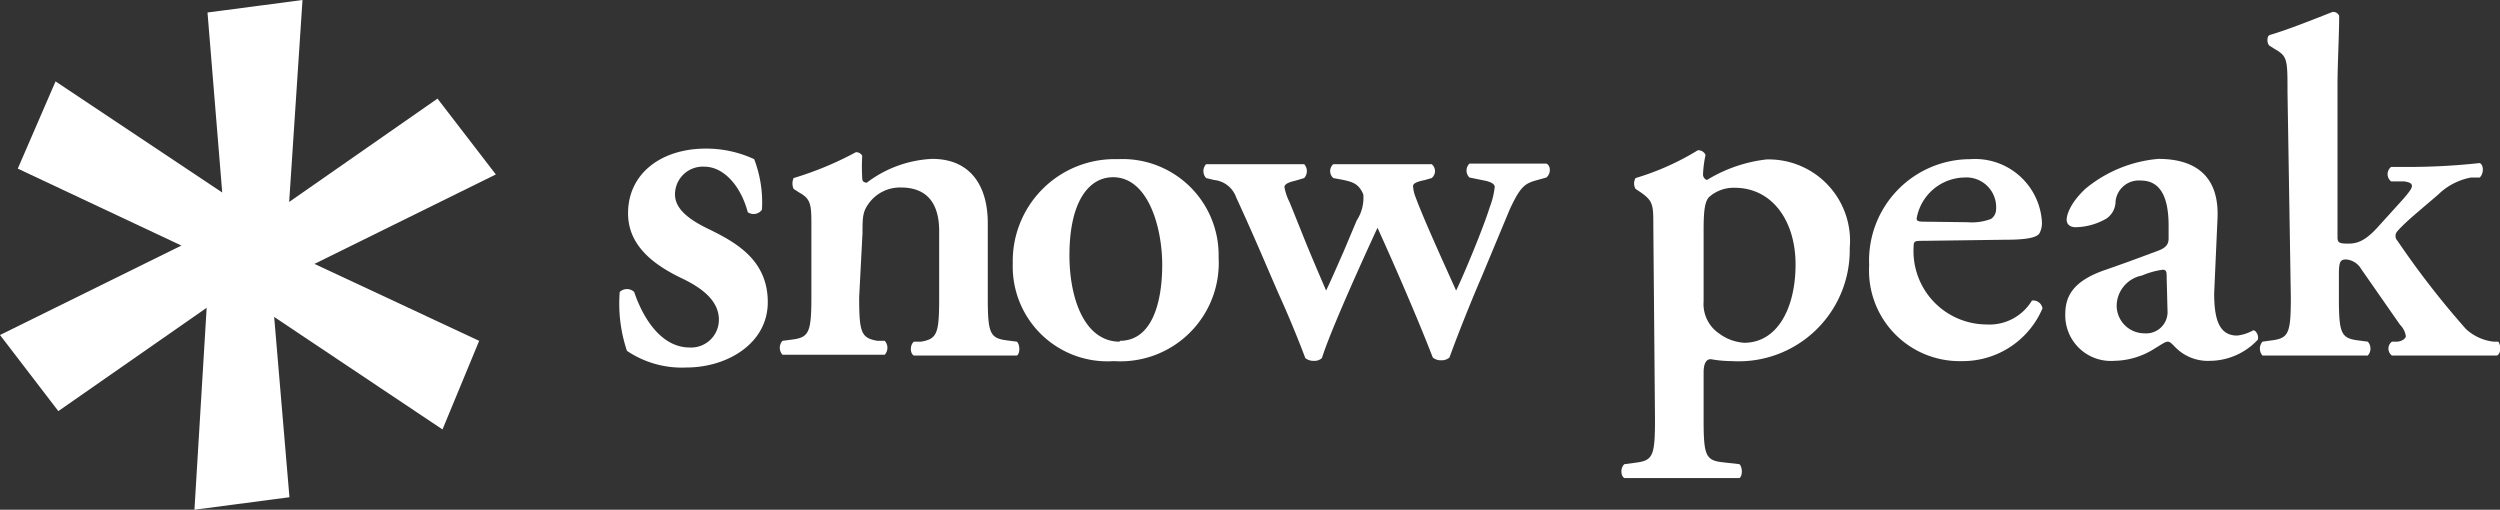
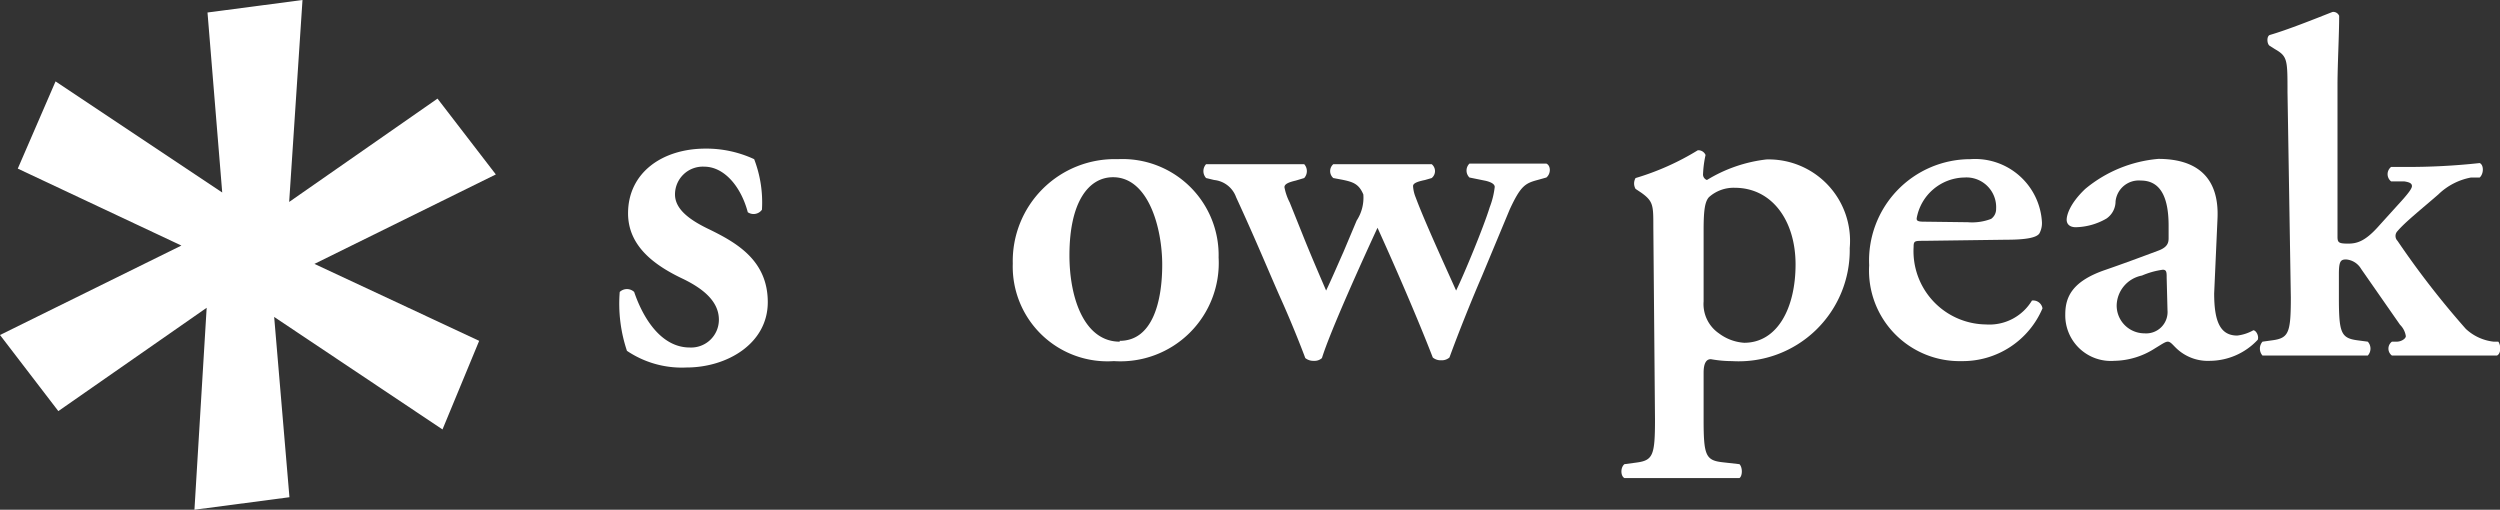
<svg xmlns="http://www.w3.org/2000/svg" width="90" height="18.35" viewBox="0 0 90 18.35">
  <rect x="0" y="0" width="90" height="18.35" fill="#333333" stroke="none" />
  <defs>
    <style>.cls-1{fill:#fff;}</style>
  </defs>
  <title>header_logo_w.svg</title>
  <g id="レイヤー_2" data-name="レイヤー 2">
    <g id="レイヤー_1-2" data-name="レイヤー 1">
      <path class="cls-1" d="M17.85,6.28l-2.1-2.73L10.41,7.27,10.89,0,7.47.45,8,6.93l-6-4L.64,6.07,6.53,8.84,0,12.06,2.1,14.8l5.34-3.72L7,18.35l3.42-.45-.55-6.49,6.06,4.05,1.32-3.19L11.32,9.5Z" />
      <path class="cls-1" d="M22.57,12.63a5.34,5.34,0,0,1-.26-2.12.38.38,0,0,1,.52,0c.34,1,1,2,2,2a1,1,0,0,0,1.05-1c0-.69-.62-1.14-1.27-1.46-1-.47-2-1.16-2-2.37,0-1.46,1.23-2.33,2.79-2.33a4.09,4.09,0,0,1,1.75.38,4.34,4.34,0,0,1,.28,1.82.37.37,0,0,1-.51.09C26.68,6.73,26.08,6,25.35,6A1,1,0,0,0,24.3,7c0,.54.54.93,1.26,1.27,1,.49,2.08,1.13,2.08,2.61s-1.45,2.35-2.93,2.35A3.53,3.53,0,0,1,22.57,12.63Z" />
-       <path class="cls-1" d="M30.93,10.7c0,1.27.07,1.47.66,1.57l.26,0a.37.37,0,0,1,0,.5c-.6,0-3,0-3.68,0a.37.37,0,0,1,0-.5l.38-.05c.58-.08.66-.28.66-1.55V8.17c0-.78,0-1-.44-1.24l-.2-.13a.48.48,0,0,1,0-.39,11.88,11.88,0,0,0,2.24-.93.24.24,0,0,1,.23.13,6.8,6.8,0,0,0,0,.8c0,.12.05.15.16.17a4.2,4.2,0,0,1,2.36-.86c1.4,0,2,1,2,2.31V10.7c0,1.27.07,1.47.66,1.55l.39.05c.12.12.11.43,0,.5-.73,0-3.1,0-3.71,0-.14-.07-.15-.38,0-.5l.26,0c.58-.1.65-.3.65-1.57V8.32c0-.88-.34-1.57-1.38-1.57a1.39,1.39,0,0,0-1.13.54c-.23.31-.25.46-.25,1.1Z" />
      <path class="cls-1" d="M43.87,9.27A3.54,3.54,0,0,1,40.1,13a3.41,3.41,0,0,1-3.64-3.51,3.67,3.67,0,0,1,3.78-3.76A3.46,3.46,0,0,1,43.87,9.27Zm-3.56,3c1.18,0,1.53-1.41,1.53-2.74s-.5-3.15-1.77-3.15c-.88,0-1.57.89-1.57,2.81C38.5,10.78,39.06,12.3,40.31,12.3Z" />
      <path class="cls-1" d="M51.3,6.48c-.29.06-.43.12-.43.22a1.28,1.28,0,0,0,.1.42c.31.84,1.12,2.6,1.45,3.34.29-.59,1-2.31,1.21-3a2.91,2.91,0,0,0,.18-.73c0-.1-.12-.17-.32-.22l-.59-.12a.35.35,0,0,1,0-.5c.58,0,2.22,0,2.77,0,.16.07.17.36,0,.5l-.32.09c-.45.12-.61.22-1,1.06l-1,2.4c-.38.88-.83,2-1.17,2.93a.42.42,0,0,1-.3.1.44.44,0,0,1-.3-.1C51,11.37,50.11,9.34,49.59,8.2c-.51,1.1-1.7,3.72-2,4.69a.39.39,0,0,1-.29.1.46.46,0,0,1-.31-.1c-.14-.38-.5-1.29-.86-2.09s-.9-2.12-1.63-3.7a.94.94,0,0,0-.79-.62l-.29-.07a.37.37,0,0,1,0-.5c.62,0,3.07,0,3.53,0a.37.37,0,0,1,0,.5l-.3.09c-.25.06-.41.12-.41.24a2,2,0,0,0,.19.55l.45,1.12c.33.83.72,1.72.86,2.05.17-.35.45-1,.62-1.38l.48-1.14A1.5,1.5,0,0,0,49.08,7c-.16-.38-.37-.45-.76-.53L48,6.41a.33.33,0,0,1,0-.5c.45,0,3,0,3.54,0a.32.32,0,0,1,0,.5Z" />
      <path class="cls-1" d="M59.52,8.17c0-.78,0-.92-.43-1.23l-.21-.14a.39.39,0,0,1,0-.39,9.38,9.38,0,0,0,2.24-1,.28.28,0,0,1,.28.17,3.83,3.83,0,0,0-.09.68.21.21,0,0,0,.14.22,5.24,5.24,0,0,1,2.14-.74,2.93,2.93,0,0,1,3,3.19A4,4,0,0,1,62.35,13a4.28,4.28,0,0,1-.76-.07c-.16,0-.26.14-.26.49v1.68c0,1.28.07,1.47.67,1.54l.62.07c.12.12.11.43,0,.5-.9,0-3.45,0-4.14,0-.14-.07-.15-.38,0-.5l.45-.06c.58-.08.65-.27.65-1.55Zm1.81,2.68A1.28,1.28,0,0,0,61.88,12a1.7,1.7,0,0,0,.91.34c1.19,0,1.85-1.24,1.85-2.82s-.85-2.76-2.19-2.76a1.33,1.33,0,0,0-.93.34c-.14.16-.19.45-.19,1.18Z" />
      <path class="cls-1" d="M69.25,8.67c-.32,0-.36,0-.36.22a2.64,2.64,0,0,0,2.6,2.79,1.79,1.79,0,0,0,1.66-.86.34.34,0,0,1,.38.28A3.12,3.12,0,0,1,70.62,13a3.26,3.26,0,0,1-3.33-3.45,3.65,3.65,0,0,1,3.64-3.82A2.41,2.41,0,0,1,73.51,8a.78.78,0,0,1-.09.4c-.1.16-.5.23-1.19.23ZM70.84,8a1.92,1.92,0,0,0,.84-.12.43.43,0,0,0,.18-.36,1.07,1.07,0,0,0-1.14-1.13A1.78,1.78,0,0,0,69,7.86c0,.06,0,.12.24.12Z" />
      <path class="cls-1" d="M79.71,10.56c0,1,.21,1.52.83,1.52a1.55,1.55,0,0,0,.58-.19c.09,0,.21.19.16.34a2.38,2.38,0,0,1-1.72.76,1.64,1.64,0,0,1-1.24-.48c-.12-.12-.19-.21-.28-.21s-.21.09-.46.24a2.78,2.78,0,0,1-1.47.45,1.64,1.64,0,0,1-1.76-1.67c0-.62.24-1.19,1.43-1.6.61-.21,1.26-.45,1.9-.69.34-.12.39-.28.39-.45l0-.45c0-.88-.21-1.63-1-1.63a.84.84,0,0,0-.91.75.75.75,0,0,1-.33.62,2.3,2.3,0,0,1-1.1.31c-.23,0-.33-.12-.33-.27s.1-.57.67-1.11A4.75,4.75,0,0,1,77.7,5.72c1.36,0,2.2.64,2.13,2.15ZM78,10c0-.19,0-.29-.14-.29a2.91,2.91,0,0,0-.75.21A1.12,1.12,0,0,0,76.2,11a1,1,0,0,0,1,1,.77.77,0,0,0,.83-.83Z" />
      <path class="cls-1" d="M82.35,3.31c0-1.16,0-1.28-.45-1.54l-.19-.12c-.1-.06-.12-.34,0-.39.65-.19,1.55-.55,2.26-.83a.23.23,0,0,1,.24.14c0,.69-.06,1.76-.06,2.5V8.53c0,.21.06.24.39.24s.63-.1,1.12-.66l.67-.74c.36-.39.5-.58.5-.67s-.07-.14-.28-.17l-.47,0a.33.33,0,0,1,0-.52h.5a23.79,23.79,0,0,0,2.69-.14c.15.07.15.38,0,.52l-.31,0A2.29,2.29,0,0,0,87.78,7c-.61.53-1.2,1-1.47,1.32a.25.25,0,0,0,0,.35,31.2,31.2,0,0,0,2.46,3.17,1.75,1.75,0,0,0,1,.46l.17,0c.1.14.1.43-.05.5-.57,0-3.07,0-3.78,0a.31.31,0,0,1,0-.5l.17,0c.17,0,.33-.11.33-.2a.73.73,0,0,0-.21-.41L85,9.68a.69.69,0,0,0-.54-.34c-.2,0-.26.07-.26.53v.83c0,1.27.07,1.47.66,1.55l.38.05a.37.37,0,0,1,0,.5c-.72,0-3.08,0-3.79,0a.38.38,0,0,1,0-.5l.36-.05c.59-.08.66-.28.66-1.55Z" />
    </g>
  </g>
</svg>